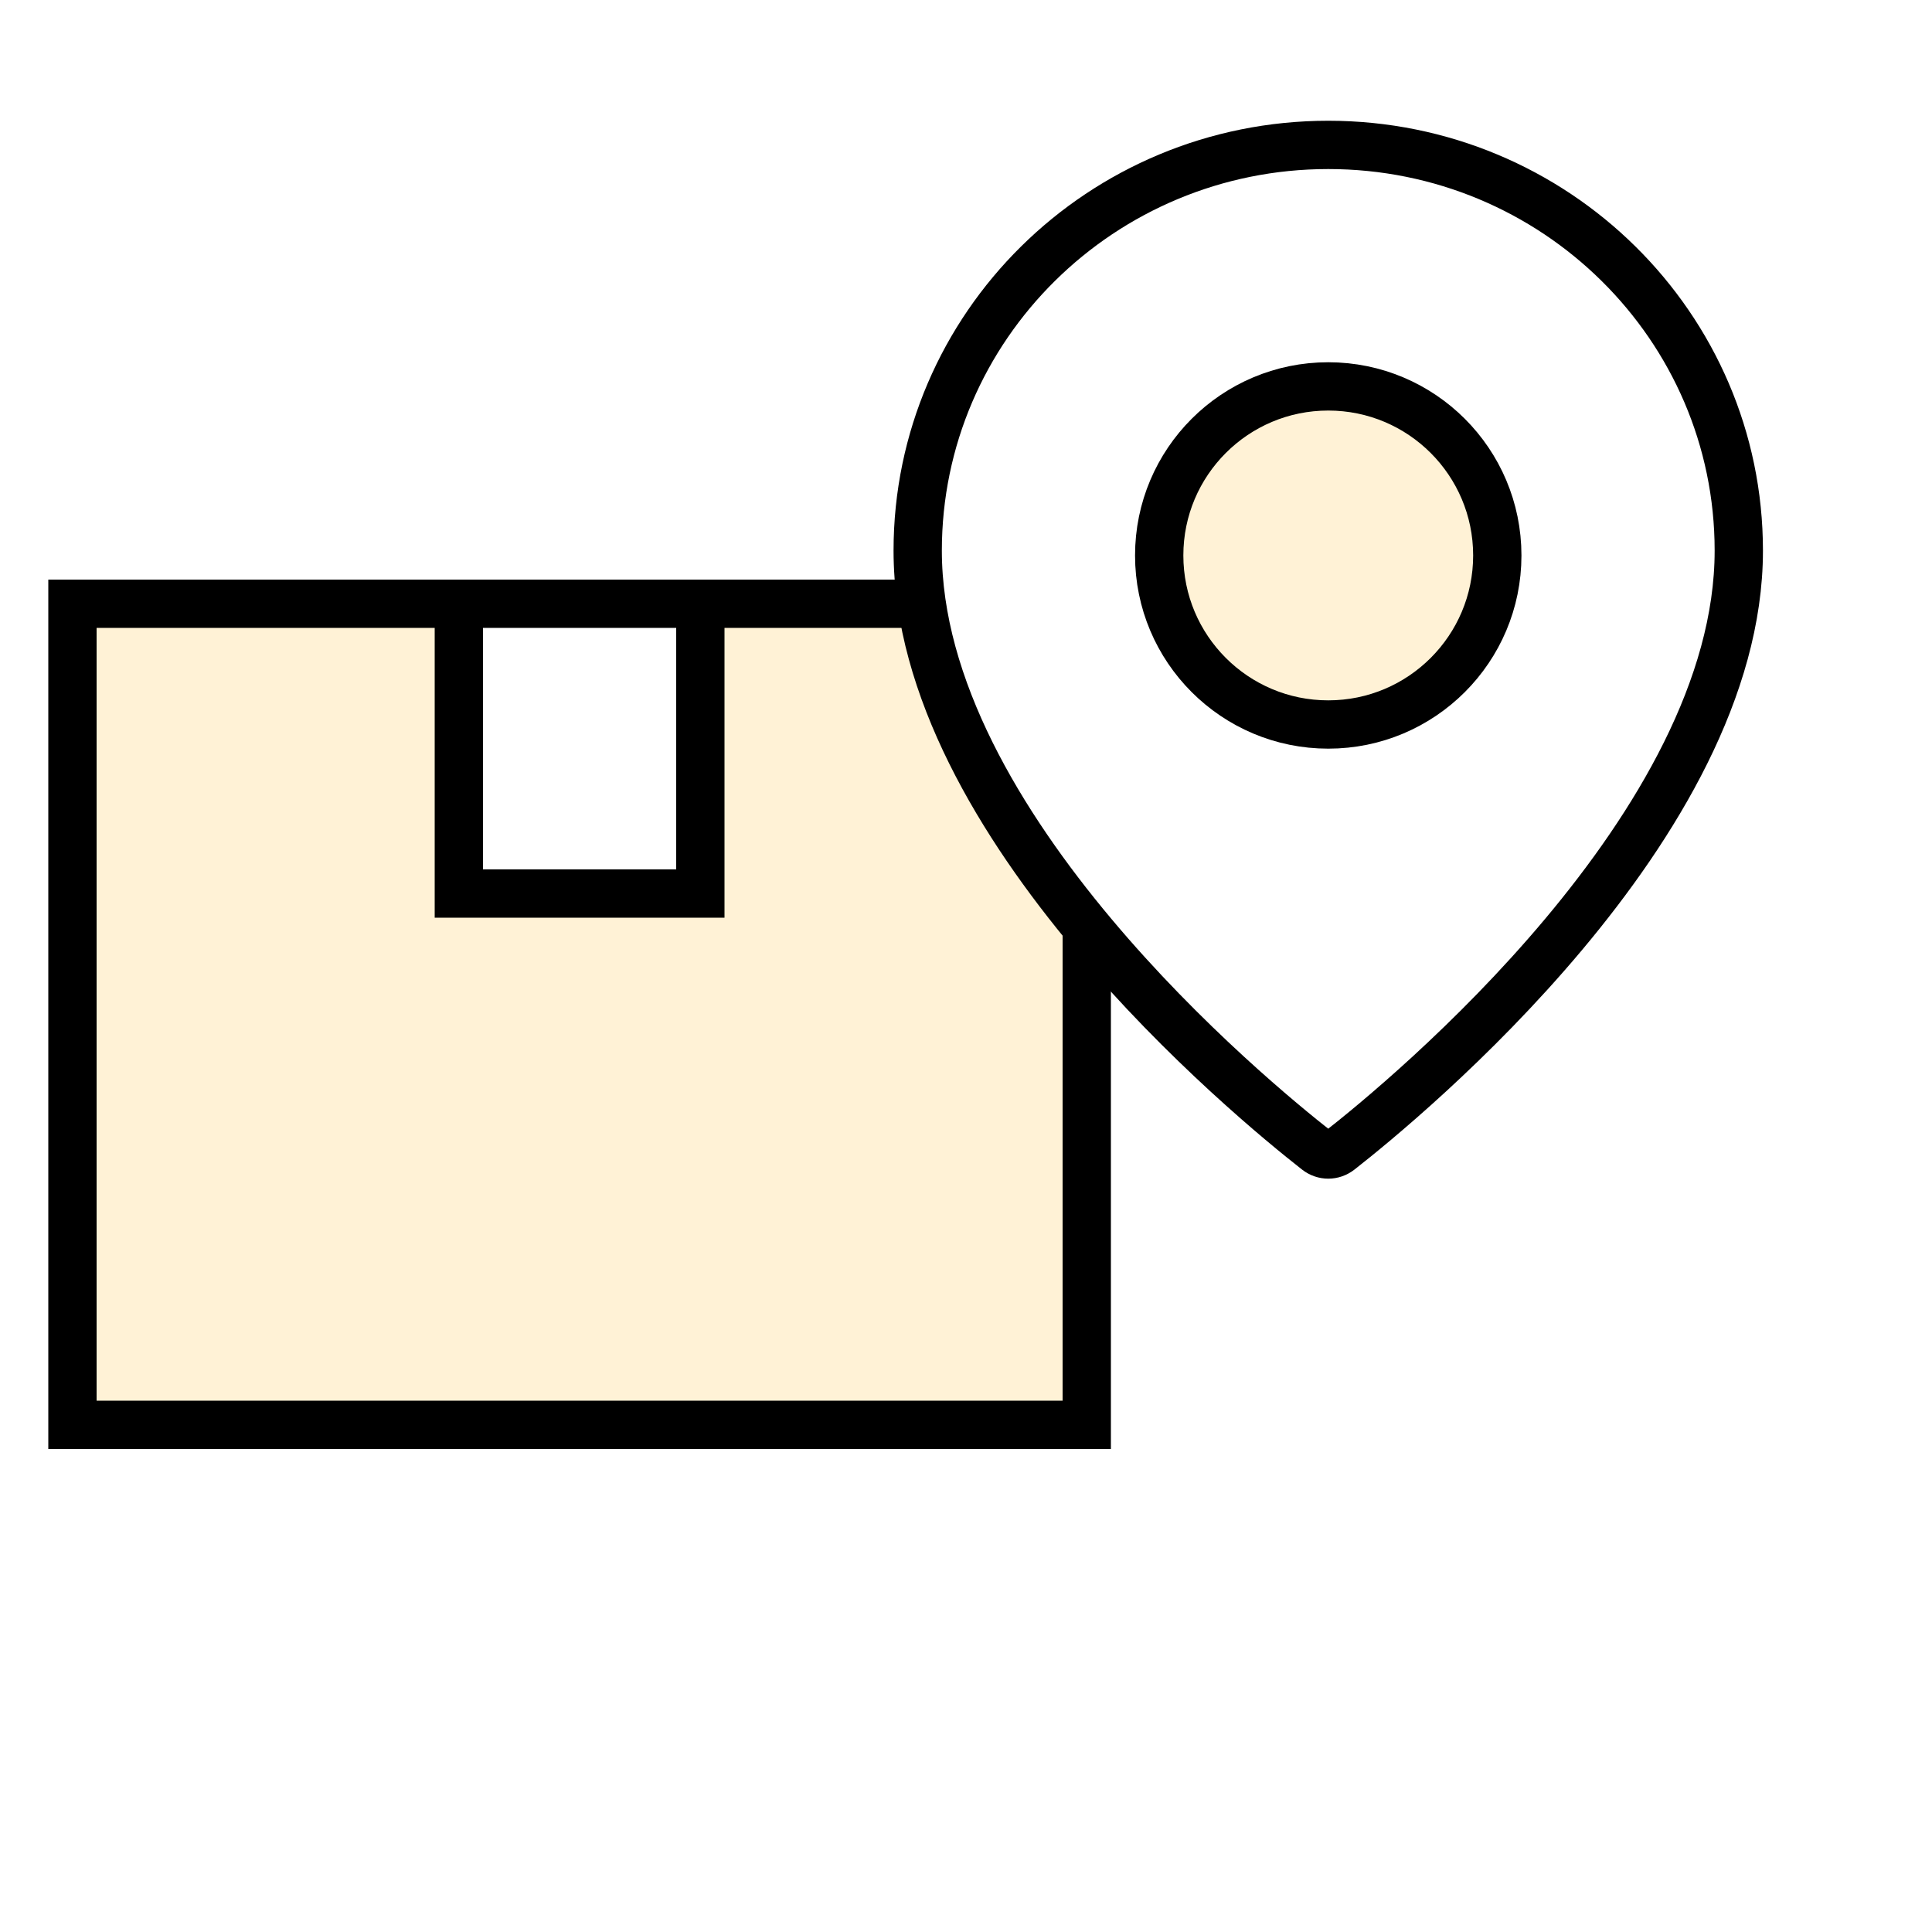
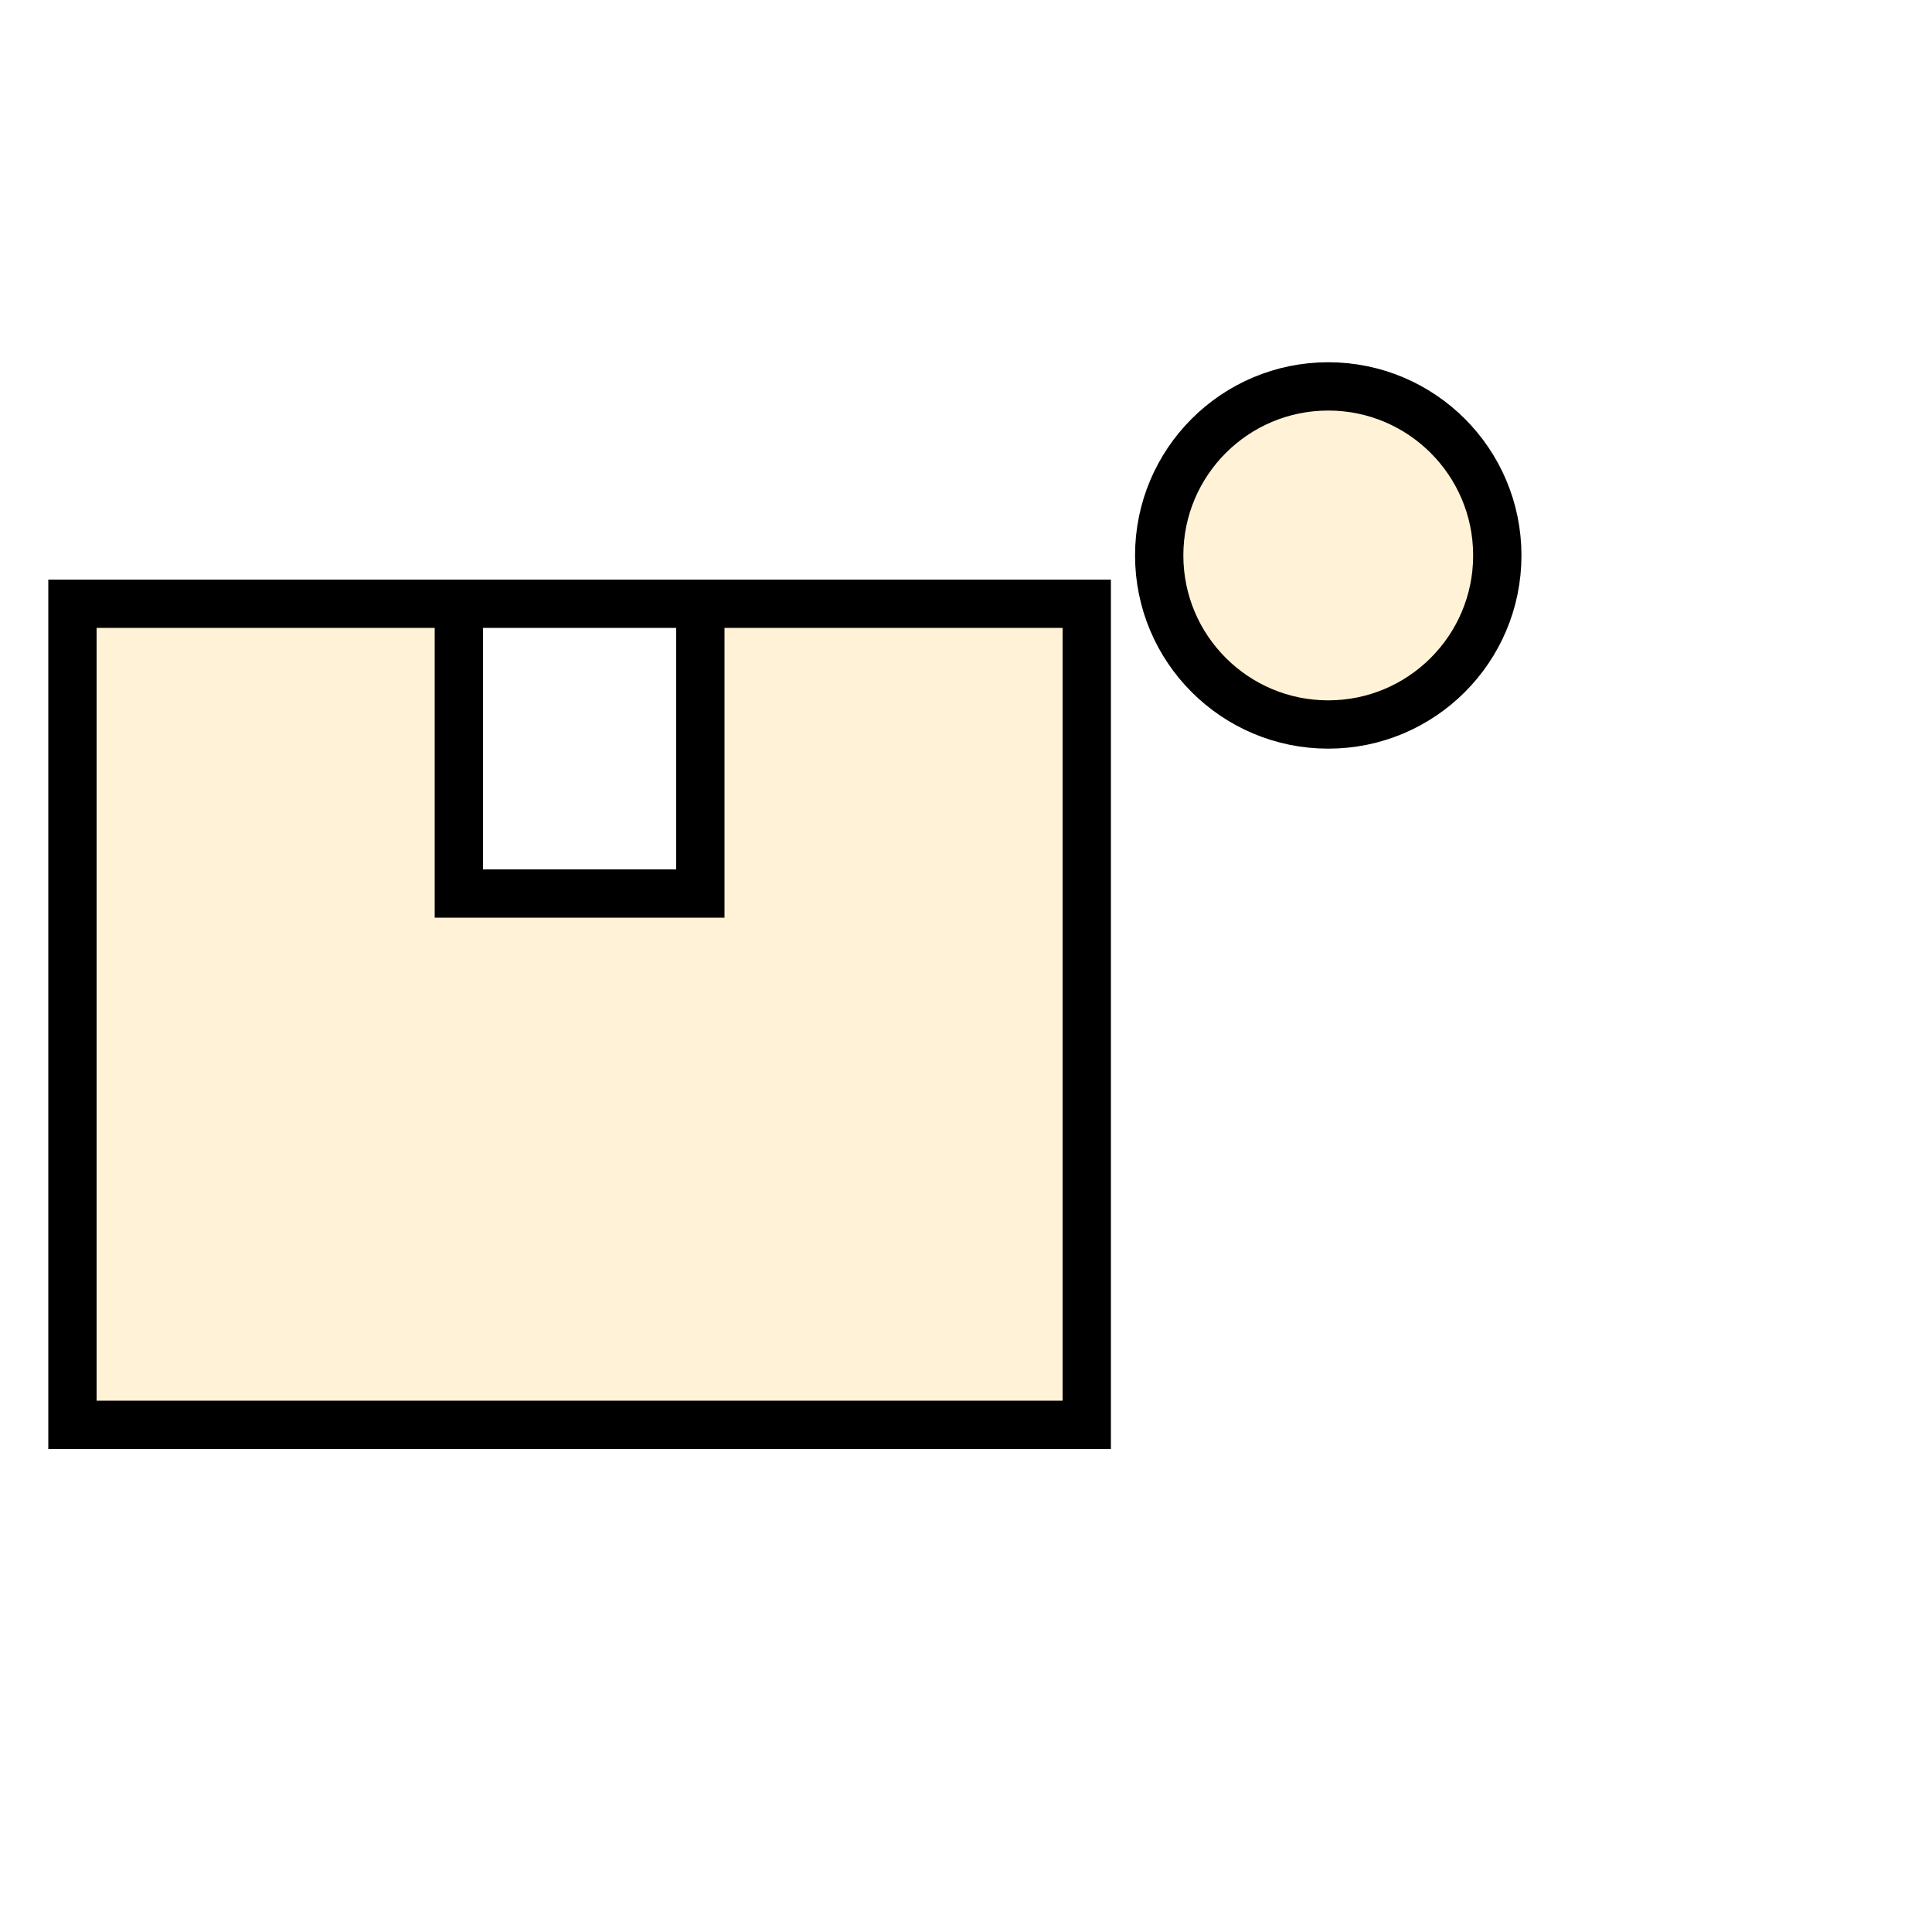
<svg xmlns="http://www.w3.org/2000/svg" width="40" height="40" viewBox="0 0 40 40" fill="none">
-   <rect width="40" height="40" fill="white" />
  <rect x="1.5" y="12.5" width="21" height="17" fill="#FFF2D6" stroke="black" />
  <rect x="9.5" y="12.5" width="5" height="6" fill="white" stroke="black" />
-   <path d="M36 11.4C36 17.078 29.096 22.755 27.733 23.822C27.594 23.93 27.406 23.93 27.267 23.822C25.904 22.755 19 17.078 19 11.4C19 6.761 22.806 3 27.5 3C32.194 3 36 6.761 36 11.4Z" fill="white" stroke="black" />
  <path d="M27.5 15C29.433 15 31 13.433 31 11.5C31 9.567 29.433 8 27.5 8C25.567 8 24 9.567 24 11.5C24 13.433 25.567 15 27.5 15Z" fill="#FFF2D6" stroke="black" stroke-linecap="round" stroke-linejoin="round" />
</svg>